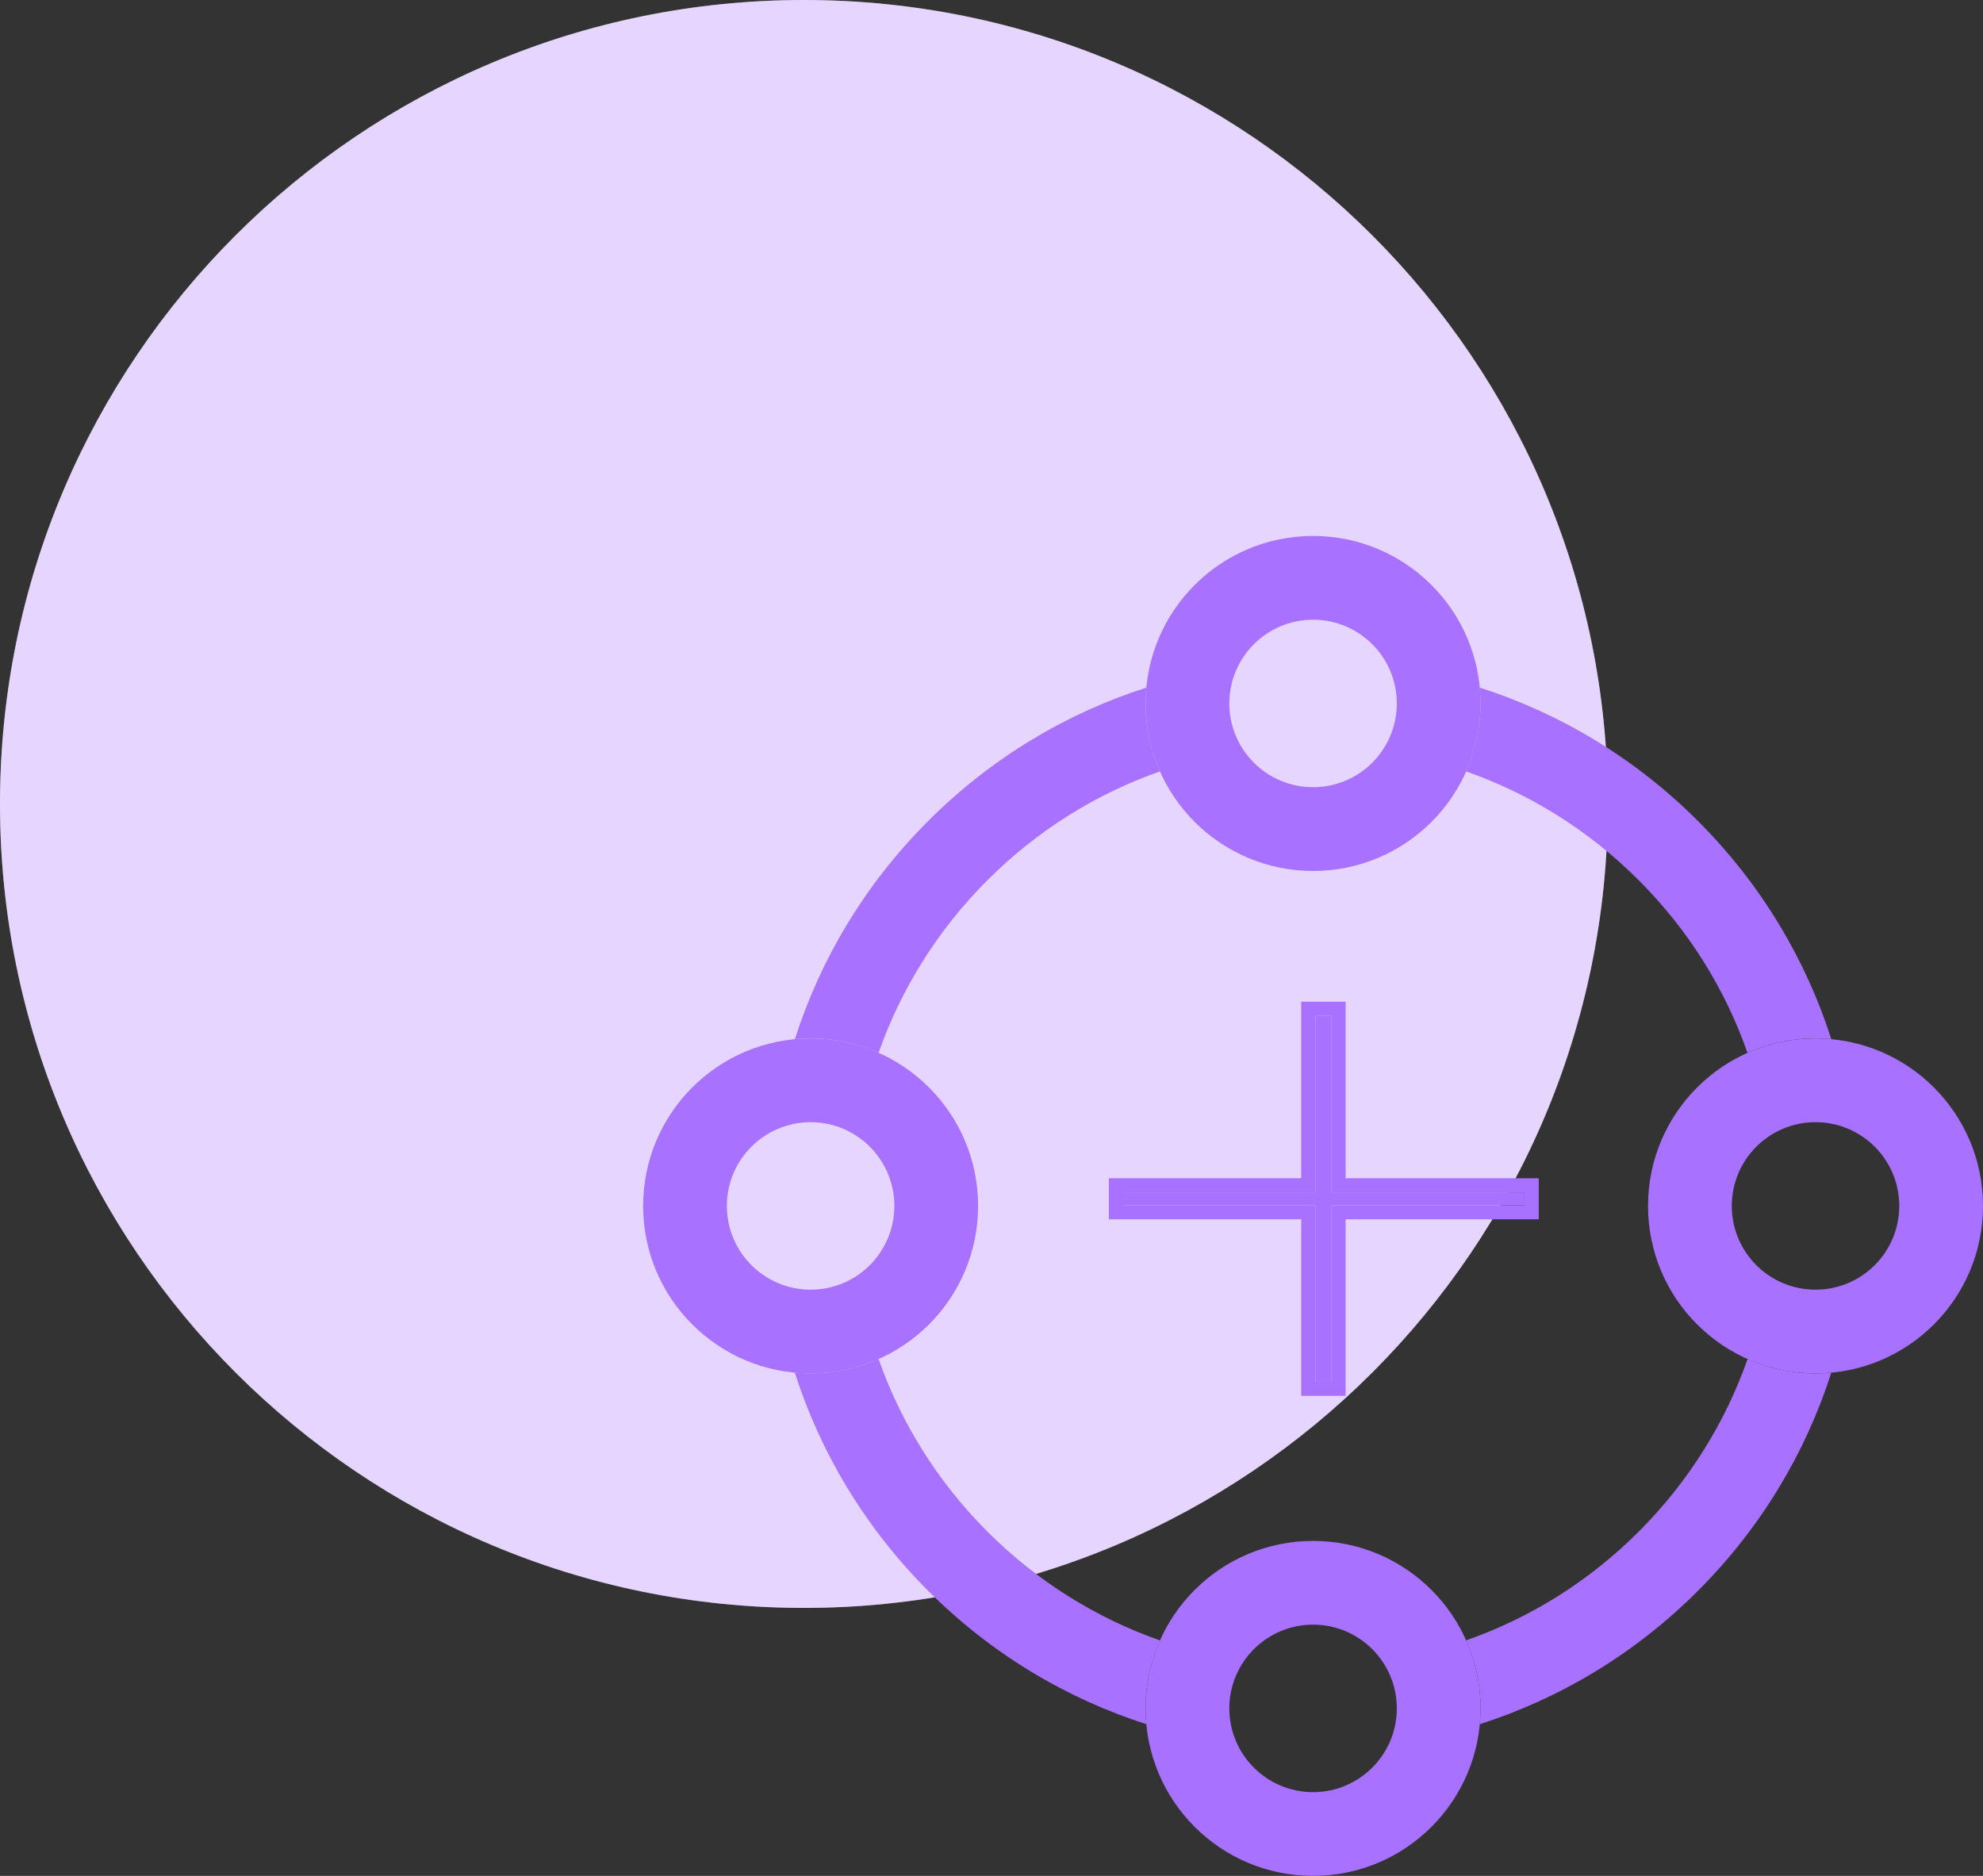
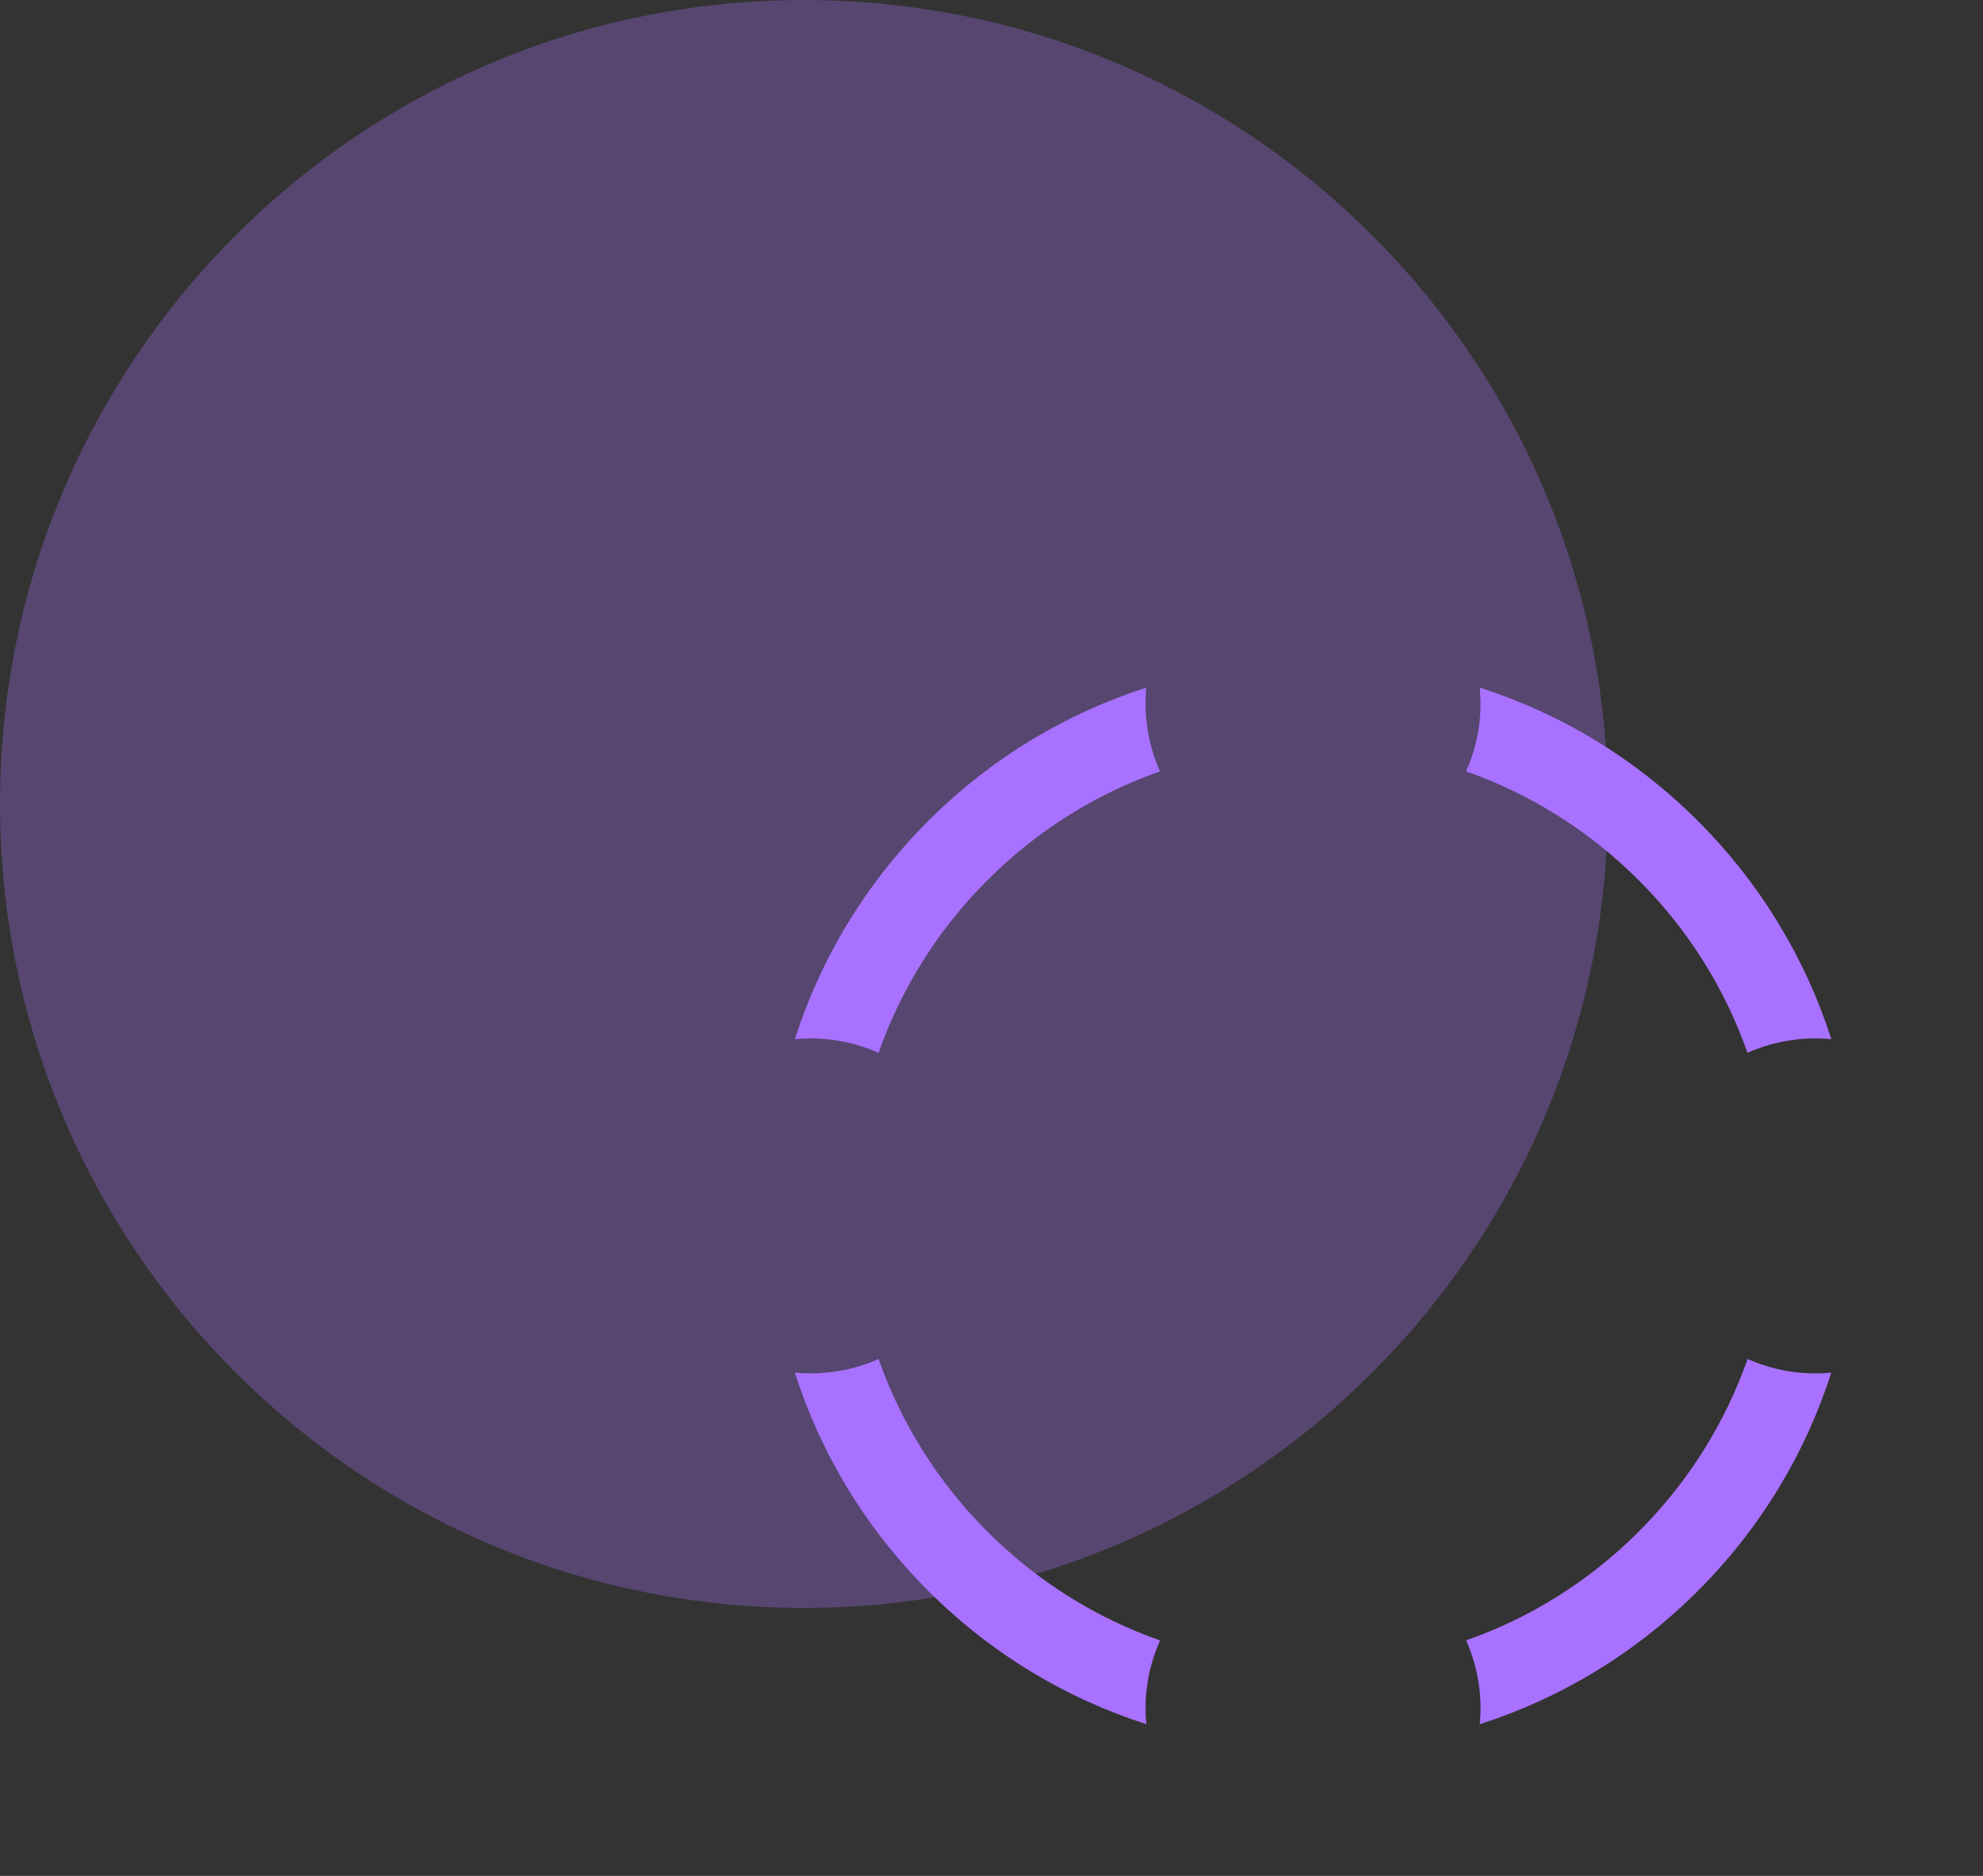
<svg xmlns="http://www.w3.org/2000/svg" fill="none" height="70" viewBox="0 0 74 70" width="74">
  <rect x="0" y="0" width="74" height="70" fill="#333333" stroke="none" />
-   <path d="m30 60c16.569 0 30-13.431 30-30s-13.431-30-30-30-30 13.431-30 30 13.431 30 30 30z" fill="#fff" />
  <g fill="#a871ff">
    <path d="m30 60c16.569 0 30-13.431 30-30s-13.431-30-30-30-30 13.431-30 30 13.431 30 30 30z" opacity=".3" />
    <path d="m32.785 50.71c.827 2.353 2.181 4.561 4.062 6.442 1.882 1.882 4.091 3.236 6.445 4.063-.35.771-.542 1.63-.542 2.534 0 .199.009.396.028.589-2.977-.954-5.778-2.613-8.141-4.976-2.364-2.364-4.023-5.165-4.978-8.143.197.021.393.03.591.03.784 0 1.535-.144 2.227-.408zm34.965.539c.199 0 .396-.009.589-.028-.953 2.976-2.613 5.777-4.976 8.141-2.364 2.364-5.165 4.023-8.143 4.978.021-.196.03-.392.03-.591 0-.904-.192-1.763-.537-2.539 2.351-.823 4.559-2.176 6.441-4.058 1.881-1.881 3.235-4.09 4.062-6.442.772.347 1.631.539 2.535.539zm-12.53-25.591c2.978.955 5.779 2.614 8.143 4.978 2.363 2.363 4.022 5.164 4.977 8.141-.195-.018-.392-.028-.591-.028-.904 0-1.763.192-2.539.537-.821-2.349-2.176-4.559-4.058-6.44-1.881-1.881-4.09-3.235-6.442-4.062.347-.774.539-1.632.539-2.535l-.017-.466zm-12.47.591c0 .903.192 1.761.536 2.537-2.35.825-4.559 2.179-6.439 4.06-1.881 1.881-3.235 4.09-4.062 6.442-.774-.347-1.632-.539-2.535-.539-.198 0-.394.009-.587.027.952-2.977 2.611-5.777 4.974-8.14 2.363-2.363 5.163-4.022 8.141-4.977-.018.197-.028.392-.028.591z" />
-     <path d="m49 20c-3.452 0-6.25 2.798-6.25 6.25s2.798 6.25 6.25 6.25 6.25-2.798 6.25-6.25-2.798-6.25-6.25-6.25zm0 3.125c1.726 0 3.125 1.399 3.125 3.125s-1.399 3.125-3.125 3.125-3.125-1.399-3.125-3.125 1.399-3.125 3.125-3.125zm0 34.375c-3.452 0-6.25 2.798-6.25 6.25s2.798 6.25 6.25 6.25 6.25-2.798 6.25-6.25-2.798-6.25-6.25-6.25zm0 3.125c1.726 0 3.125 1.399 3.125 3.125s-1.399 3.125-3.125 3.125-3.125-1.399-3.125-3.125 1.399-3.125 3.125-3.125zm18.75-21.875c-3.452 0-6.25 2.798-6.25 6.25s2.798 6.25 6.25 6.25 6.25-2.798 6.25-6.25-2.798-6.25-6.25-6.25zm0 3.125c1.726 0 3.125 1.399 3.125 3.125s-1.399 3.125-3.125 3.125-3.125-1.399-3.125-3.125 1.399-3.125 3.125-3.125zm-37.5-3.125c-3.452 0-6.25 2.798-6.25 6.25s2.798 6.25 6.25 6.25 6.25-2.798 6.25-6.25-2.798-6.25-6.25-6.25zm0 3.125c1.726 0 3.125 1.399 3.125 3.125s-1.399 3.125-3.125 3.125-3.125-1.399-3.125-3.125 1.399-3.125 3.125-3.125z" />
-     <path d="m56.888 44.974h-7.207v6.587h-.588v-6.587h-7.178v-.482h7.178v-6.587h.588v6.587h7.207z" />
-     <path clip-rule="evenodd" d="m57.422 45.499h-7.207v6.587h-1.658v-6.587h-7.178v-1.532h7.178v-6.587h1.658v6.587h7.207zm-7.742-1.007v-6.587h-.588v6.587h-7.178v.482h7.178v6.587h.588v-6.587h7.207v-.482z" fill-rule="evenodd" />
  </g>
</svg>